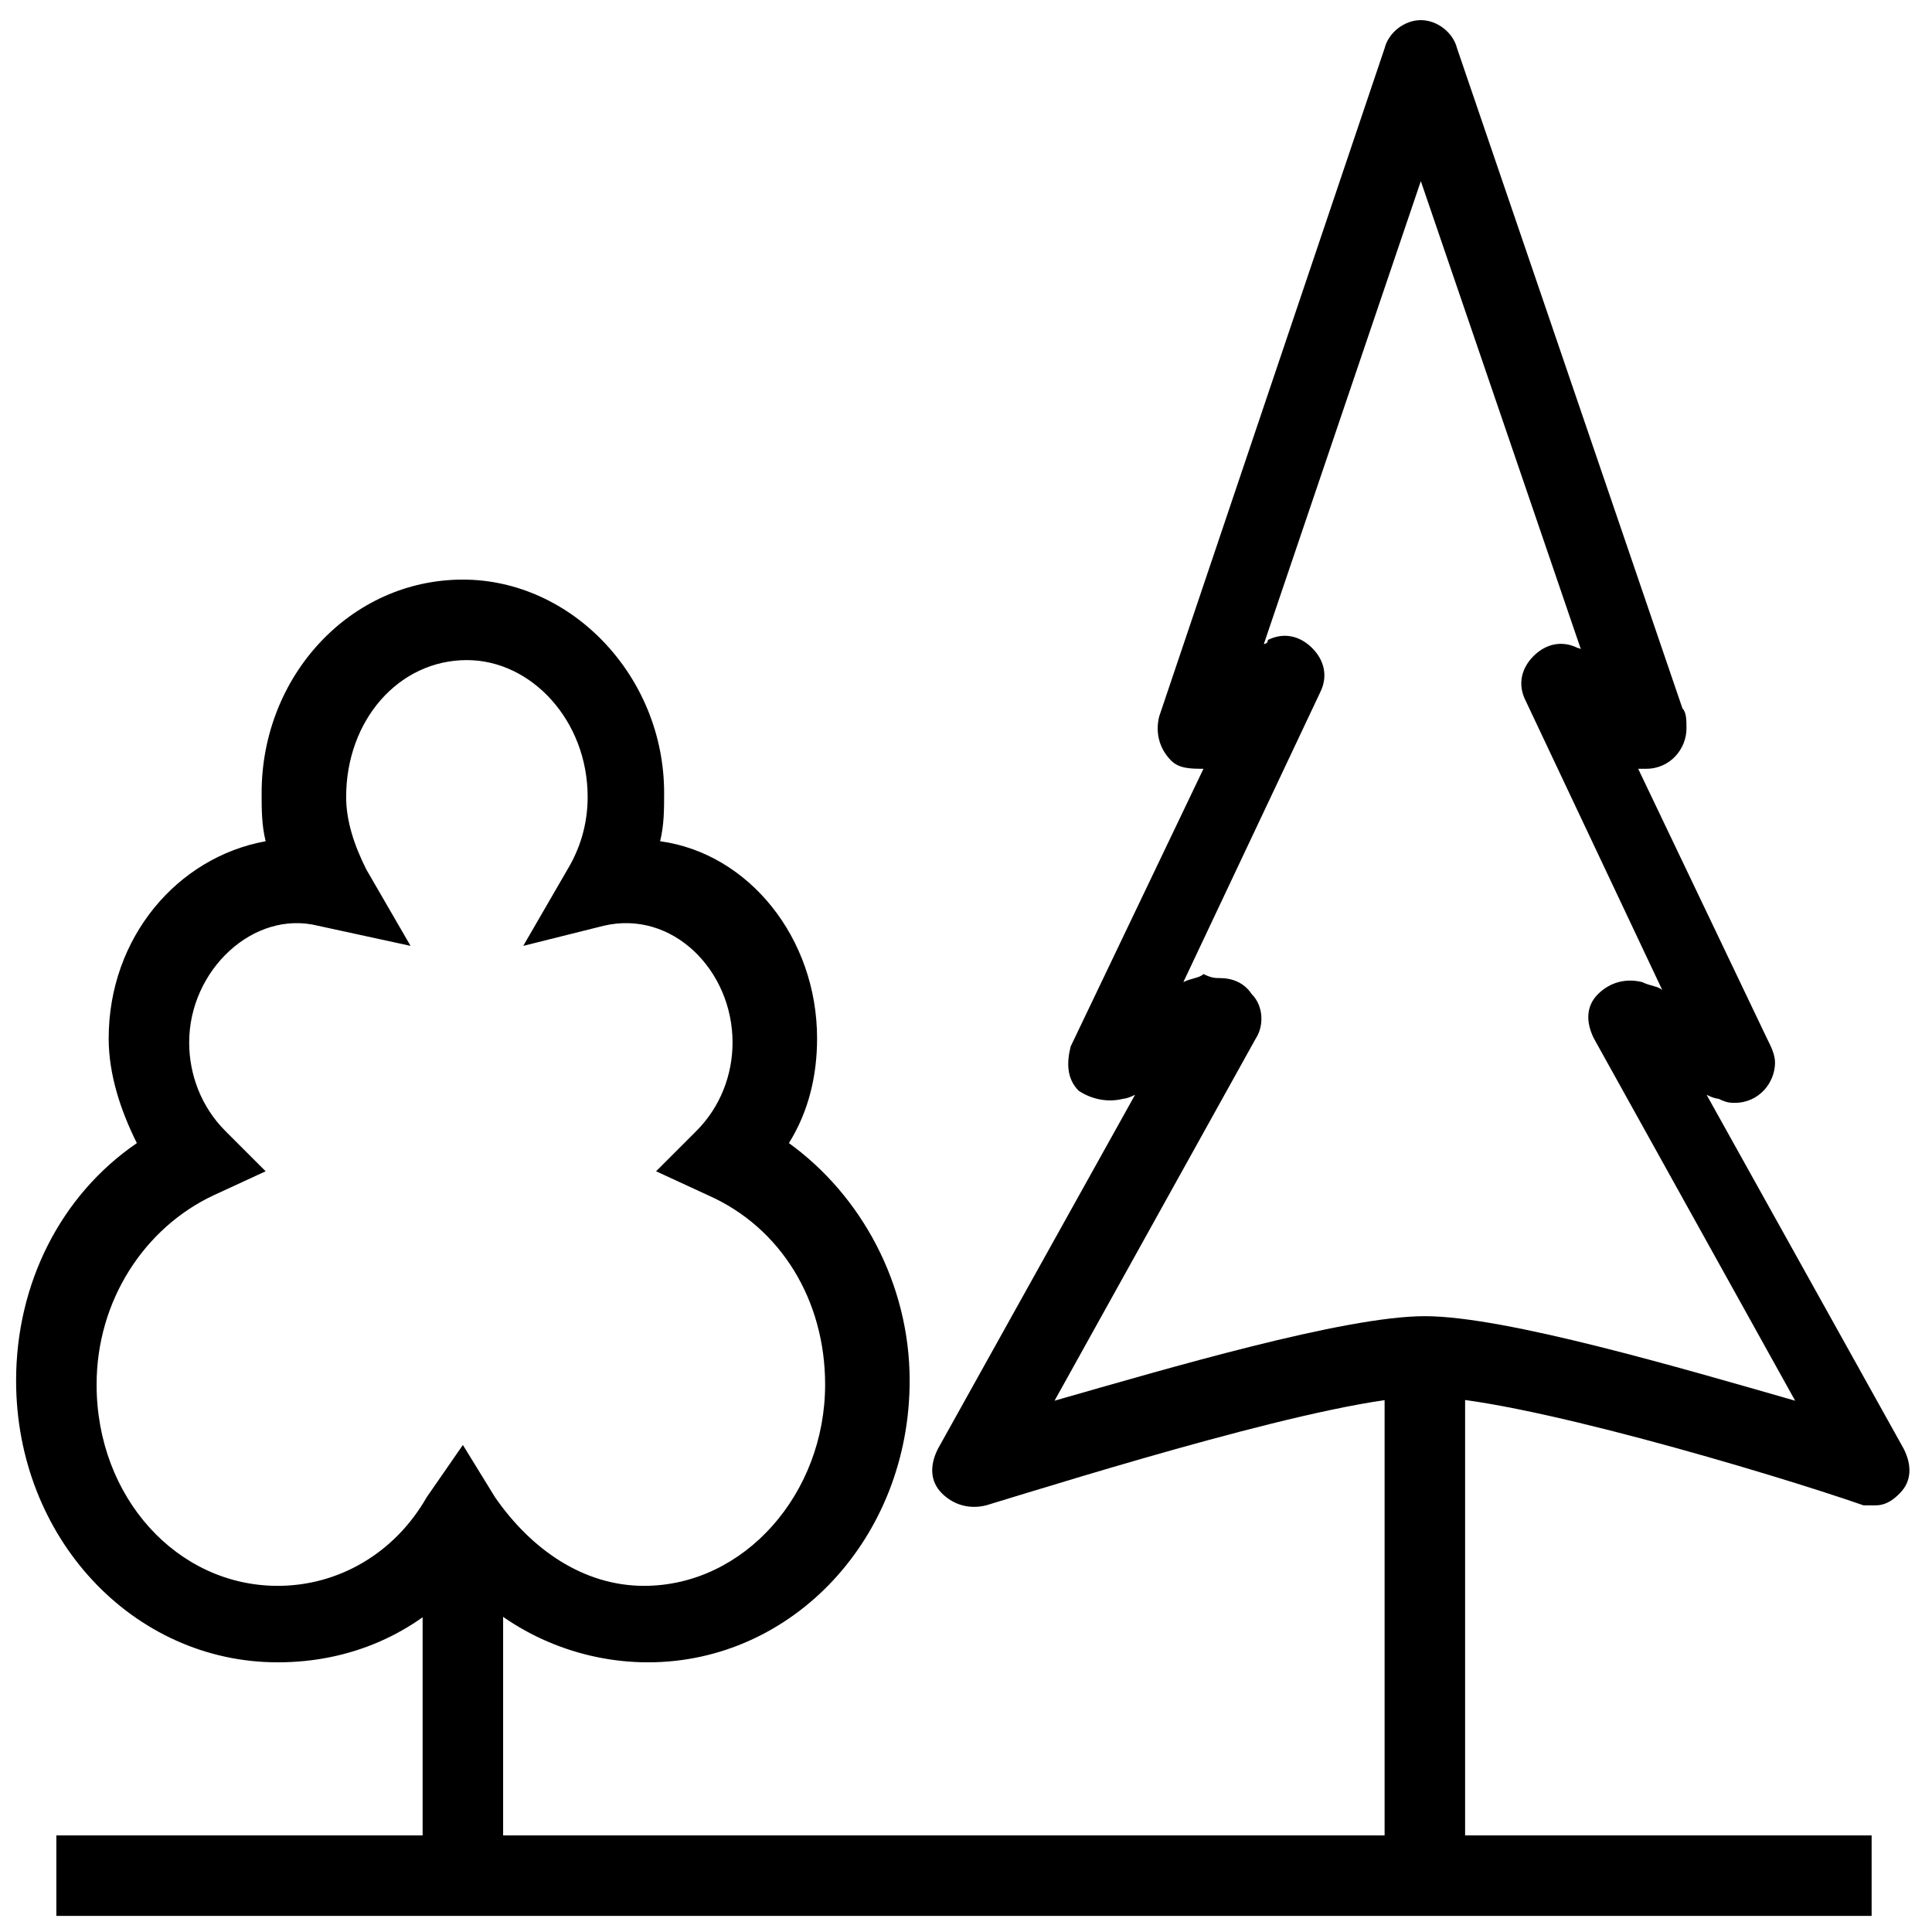
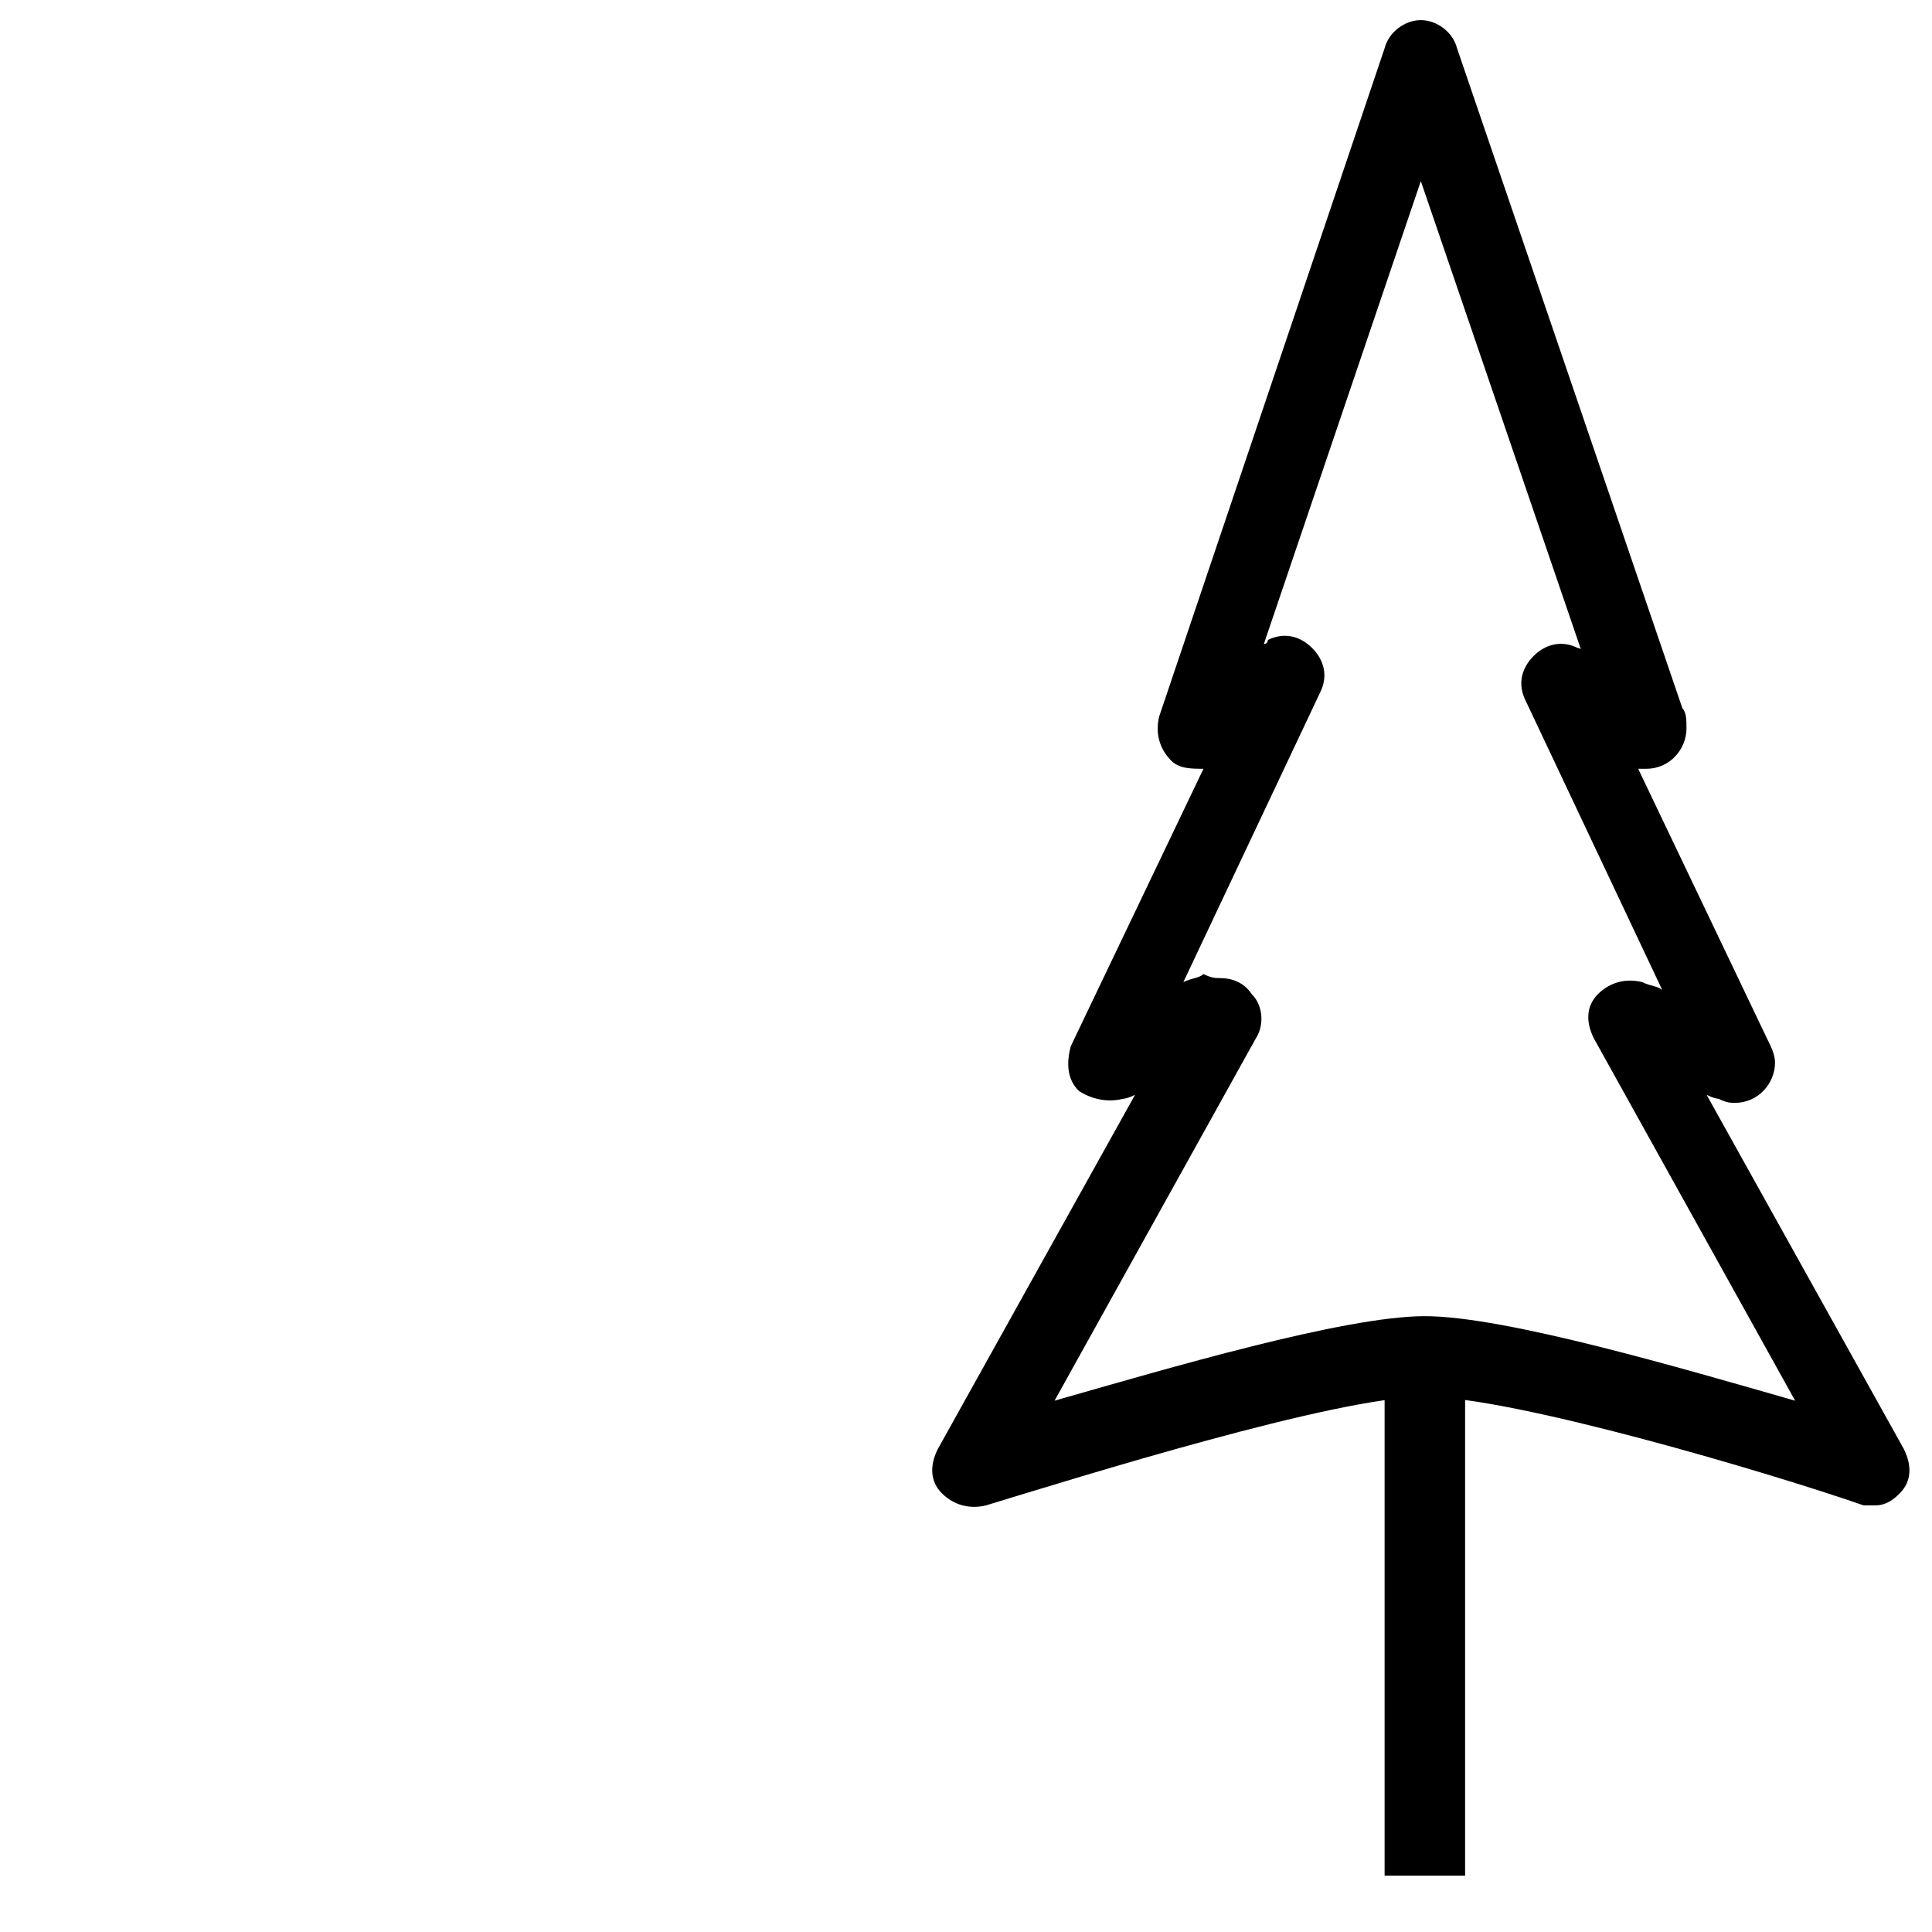
<svg xmlns="http://www.w3.org/2000/svg" x="0px" y="0px" viewBox="0 0 48 48" xml:space="preserve">
  <g>
    <g>
      <g>
-         <path fill="#000000" d="M16.1,41.3c-1.7,0-3.4-0.7-4.6-2c-1.2,1.3-2.8,2-4.6,2c-3.6,0-6.5-3.1-6.5-7c0-2.4,1.1-4.6,3-5.9     c-0.4-0.8-0.7-1.7-0.7-2.6c0-2.5,1.7-4.5,3.9-4.9c-0.1-0.4-0.1-0.8-0.1-1.2c0-2.9,2.2-5.3,5-5.3c2.7,0,5,2.4,5,5.3     c0,0.4,0,0.8-0.1,1.2c2.2,0.3,3.9,2.4,3.9,4.9c0,0.9-0.2,1.8-0.7,2.6c1.8,1.3,3,3.5,3,5.9C22.6,38.2,19.7,41.3,16.1,41.3z      M11.5,35.9l0.8,1.3c0.9,1.3,2.2,2.2,3.7,2.2c2.5,0,4.5-2.3,4.5-5c0-2.1-1.1-3.9-2.9-4.7l-1.3-0.6l1-1c0.6-0.6,0.9-1.4,0.9-2.2     c0-1.8-1.5-3.3-3.2-2.9L13,23.5l1.1-1.9c0.3-0.5,0.5-1.1,0.5-1.8c0-1.9-1.4-3.4-3-3.4c-1.7,0-3,1.5-3,3.4c0,0.6,0.2,1.2,0.5,1.8     l1.1,1.9L7.9,23c-1.6-0.4-3.2,1.1-3.2,2.9c0,0.8,0.3,1.6,0.9,2.2l1,1l-1.3,0.6c-1.7,0.8-2.9,2.6-2.9,4.7c0,2.8,2,5,4.5,5     c1.5,0,2.9-0.8,3.7-2.2L11.5,35.9z" />
-       </g>
+         </g>
      <g>
-         <rect x="10.5" y="37.7" fill="#000000" width="2" height="8.9" />
-       </g>
+         </g>
    </g>
    <g>
      <g>
        <path fill="#000000" d="M46.6,37.4c-0.1,0-0.2,0-0.3,0c-2.3-0.8-8.7-2.7-10.9-2.7c-2.2,0-8.6,2-10.9,2.7c-0.4,0.1-0.8,0-1.1-0.3     c-0.3-0.3-0.3-0.7-0.1-1.1l4.9-8.8c-0.2,0.1-0.3,0.1-0.3,0.1c-0.4,0.1-0.8,0-1.1-0.2c-0.3-0.3-0.3-0.7-0.2-1.1l3.3-6.9     c-0.3,0-0.6,0-0.8-0.2c-0.3-0.3-0.4-0.7-0.3-1.1l5.6-16.6c0.1-0.4,0.5-0.7,0.9-0.7s0.8,0.3,0.9,0.7l5.6,16.4     c0.1,0.1,0.1,0.3,0.1,0.5c0,0.5-0.4,1-1,1c0,0,0,0,0,0c-0.1,0-0.1,0-0.2,0l3.2,6.7c0.1,0.2,0.2,0.4,0.2,0.6c0,0.5-0.4,1-1,1     c0,0,0,0,0,0c-0.1,0-0.2,0-0.4-0.1c0,0-0.1,0-0.3-0.1l4.9,8.8c0.2,0.4,0.2,0.8-0.1,1.1C47.1,37.2,46.9,37.4,46.6,37.4z      M30.3,24.3c0.3,0,0.6,0.1,0.8,0.4c0.3,0.3,0.3,0.8,0.1,1.1l-5,9c2.8-0.8,7.2-2.1,9.2-2.1c2,0,6.4,1.3,9.2,2.1l-5-9     c-0.2-0.4-0.2-0.8,0.1-1.1c0.3-0.3,0.7-0.4,1.1-0.3c0.2,0.1,0.4,0.1,0.5,0.2l-3.4-7.2c-0.2-0.4-0.1-0.8,0.2-1.1     c0.3-0.3,0.7-0.4,1.1-0.2c0,0,0.1,0,0.1,0.1L35.3,4.5L31.4,16c0,0,0.1,0,0.1-0.1c0.4-0.2,0.8-0.1,1.1,0.2     c0.3,0.3,0.4,0.7,0.2,1.1l-3.4,7.2c0.2-0.1,0.4-0.1,0.5-0.2C30.1,24.3,30.2,24.3,30.3,24.3z" />
      </g>
      <g>
        <rect x="34.4" y="33.6" fill="#000000" width="2" height="13" />
      </g>
    </g>
    <g>
-       <rect x="1.4" y="45.6" fill="#000000" width="45.1" height="2" />
-     </g>
+       </g>
  </g>
</svg>